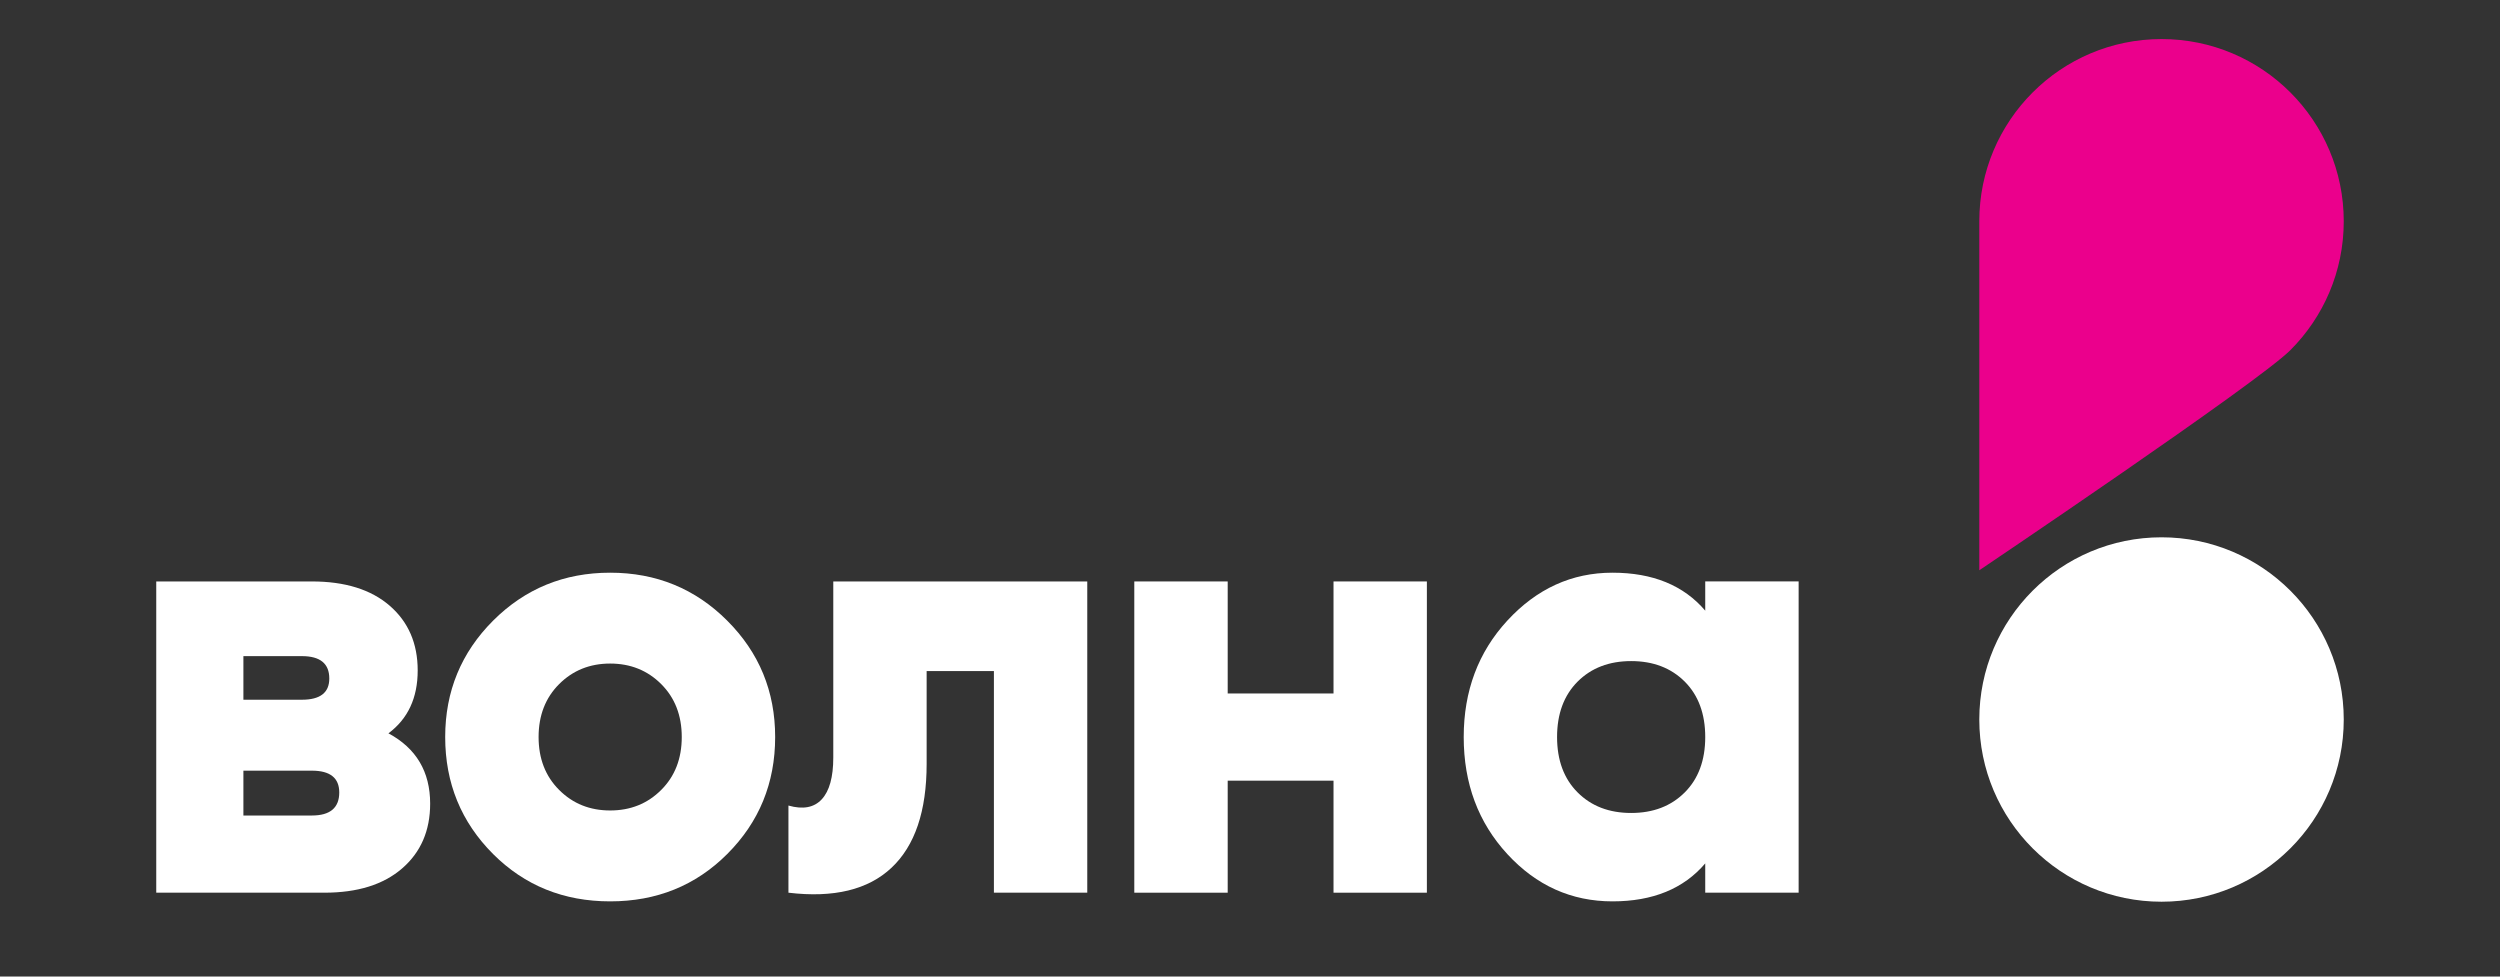
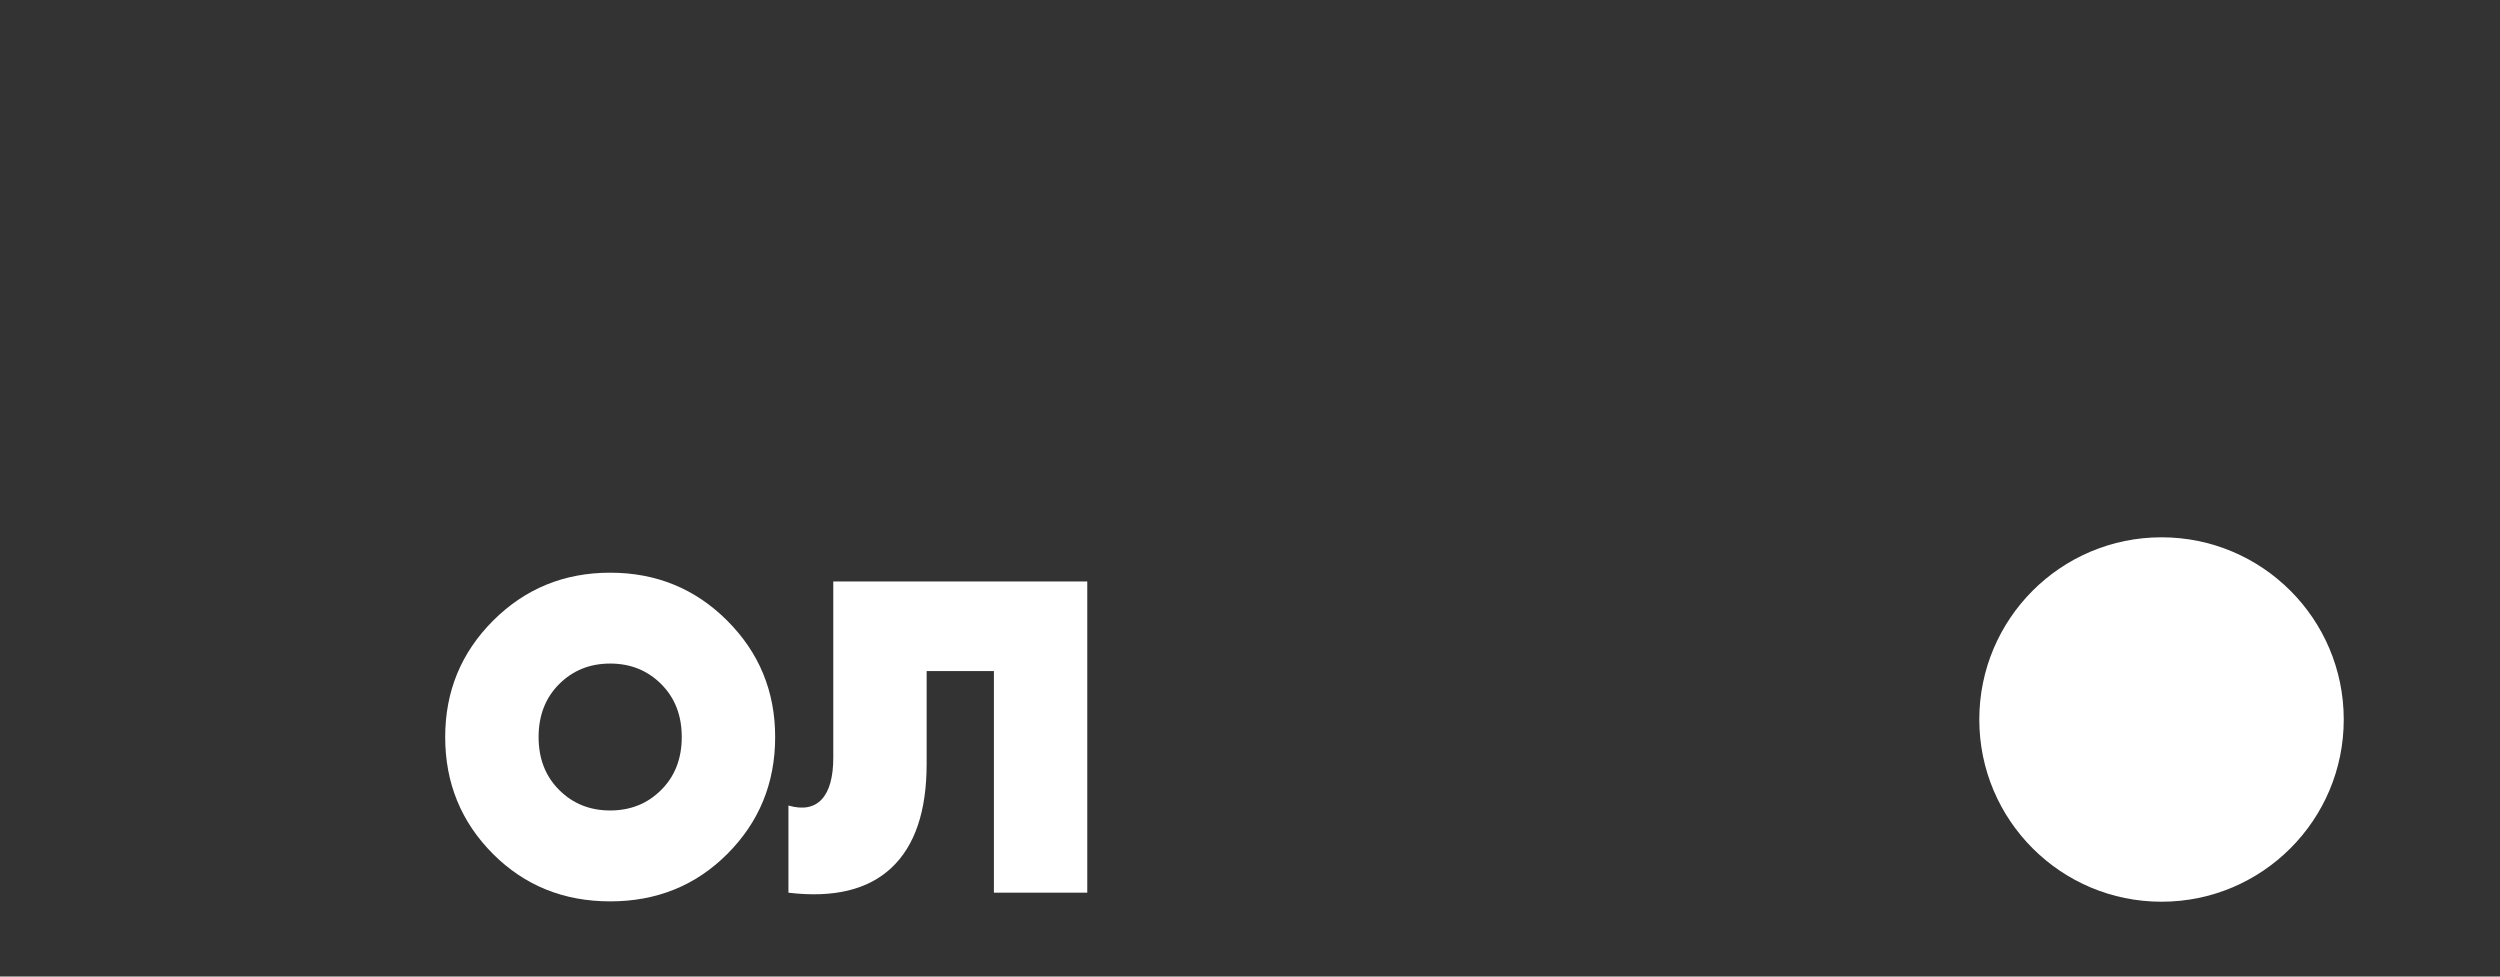
<svg xmlns="http://www.w3.org/2000/svg" width="64" height="25" viewBox="0 0 64 25" fill="none">
  <rect x="0" y="0" width="64" height="25" fill="#333333" stroke="none" />
-   <path fill-rule="evenodd" clip-rule="evenodd" d="M9.944 18.773C10.656 19.156 11.012 19.756 11.012 20.574C11.012 21.265 10.773 21.817 10.295 22.231C9.817 22.646 9.153 22.853 8.303 22.853H4V14.885H7.984C8.834 14.885 9.498 15.092 9.976 15.506C10.454 15.92 10.693 16.473 10.693 17.163C10.693 17.865 10.444 18.401 9.944 18.773ZM7.729 16.797H6.231V17.913H7.729C8.197 17.913 8.43 17.732 8.43 17.37C8.43 16.988 8.197 16.797 7.729 16.797ZM6.231 20.877H7.984C8.451 20.877 8.685 20.68 8.685 20.287C8.685 19.915 8.451 19.729 7.984 19.729H6.231V20.877Z" fill="white" />
  <path fill-rule="evenodd" clip-rule="evenodd" d="M18.616 21.864C17.809 22.671 16.81 23.075 15.62 23.075C14.431 23.075 13.432 22.671 12.624 21.864C11.806 21.046 11.397 20.047 11.397 18.868C11.397 17.699 11.806 16.706 12.624 15.888C13.443 15.07 14.441 14.661 15.62 14.661C16.8 14.661 17.798 15.07 18.616 15.888C19.435 16.706 19.844 17.699 19.844 18.868C19.844 20.047 19.435 21.046 18.616 21.864ZM13.788 18.868C13.788 19.42 13.963 19.872 14.314 20.222C14.664 20.573 15.1 20.748 15.62 20.748C16.141 20.748 16.577 20.573 16.927 20.222C17.278 19.872 17.453 19.42 17.453 18.868C17.453 18.316 17.278 17.864 16.927 17.513C16.577 17.163 16.141 16.987 15.62 16.987C15.1 16.987 14.664 17.163 14.314 17.513C13.963 17.864 13.788 18.316 13.788 18.868Z" fill="white" />
  <path fill-rule="evenodd" clip-rule="evenodd" d="M21.332 14.885H27.834V22.853H25.444V17.18H23.722V19.554C23.722 20.765 23.422 21.652 22.822 22.215C22.221 22.779 21.342 22.991 20.184 22.853V20.622C20.556 20.728 20.84 20.675 21.037 20.462C21.233 20.25 21.332 19.894 21.332 19.395V14.885Z" fill="white" />
-   <path fill-rule="evenodd" clip-rule="evenodd" d="M34.138 14.885V17.753H31.429V14.885H29.038V22.853H31.429V19.985H34.138V22.853H36.528V14.885H34.138Z" fill="white" />
-   <path fill-rule="evenodd" clip-rule="evenodd" d="M43.654 15.633V14.884H46.045V22.852H43.654V22.103C43.102 22.751 42.31 23.075 41.28 23.075C40.228 23.075 39.33 22.671 38.587 21.864C37.843 21.056 37.471 20.058 37.471 18.868C37.471 17.689 37.843 16.695 38.587 15.888C39.341 15.07 40.238 14.661 41.28 14.661C42.31 14.661 43.102 14.985 43.654 15.633ZM39.861 18.868C39.861 19.463 40.037 19.936 40.387 20.286C40.738 20.637 41.194 20.812 41.758 20.812C42.321 20.812 42.778 20.637 43.129 20.286C43.479 19.936 43.654 19.463 43.654 18.868C43.654 18.273 43.479 17.8 43.129 17.449C42.778 17.099 42.321 16.924 41.758 16.924C41.194 16.924 40.738 17.099 40.387 17.449C40.037 17.8 39.861 18.273 39.861 18.868Z" fill="white" />
-   <path fill-rule="evenodd" clip-rule="evenodd" d="M55.335 1C52.759 1 50.67 3.088 50.67 5.665V14.599C50.67 14.599 57.788 9.808 58.632 8.965C59.477 8.121 60 6.954 60 5.665C60 3.088 57.911 1 55.335 1Z" fill="#EB008C" />
  <path fill-rule="evenodd" clip-rule="evenodd" d="M60 18.42C60 20.996 57.911 23.084 55.335 23.084C52.759 23.084 50.67 20.996 50.67 18.42C50.67 15.843 52.759 13.755 55.335 13.755C57.911 13.755 60 15.843 60 18.42Z" fill="white" />
</svg>